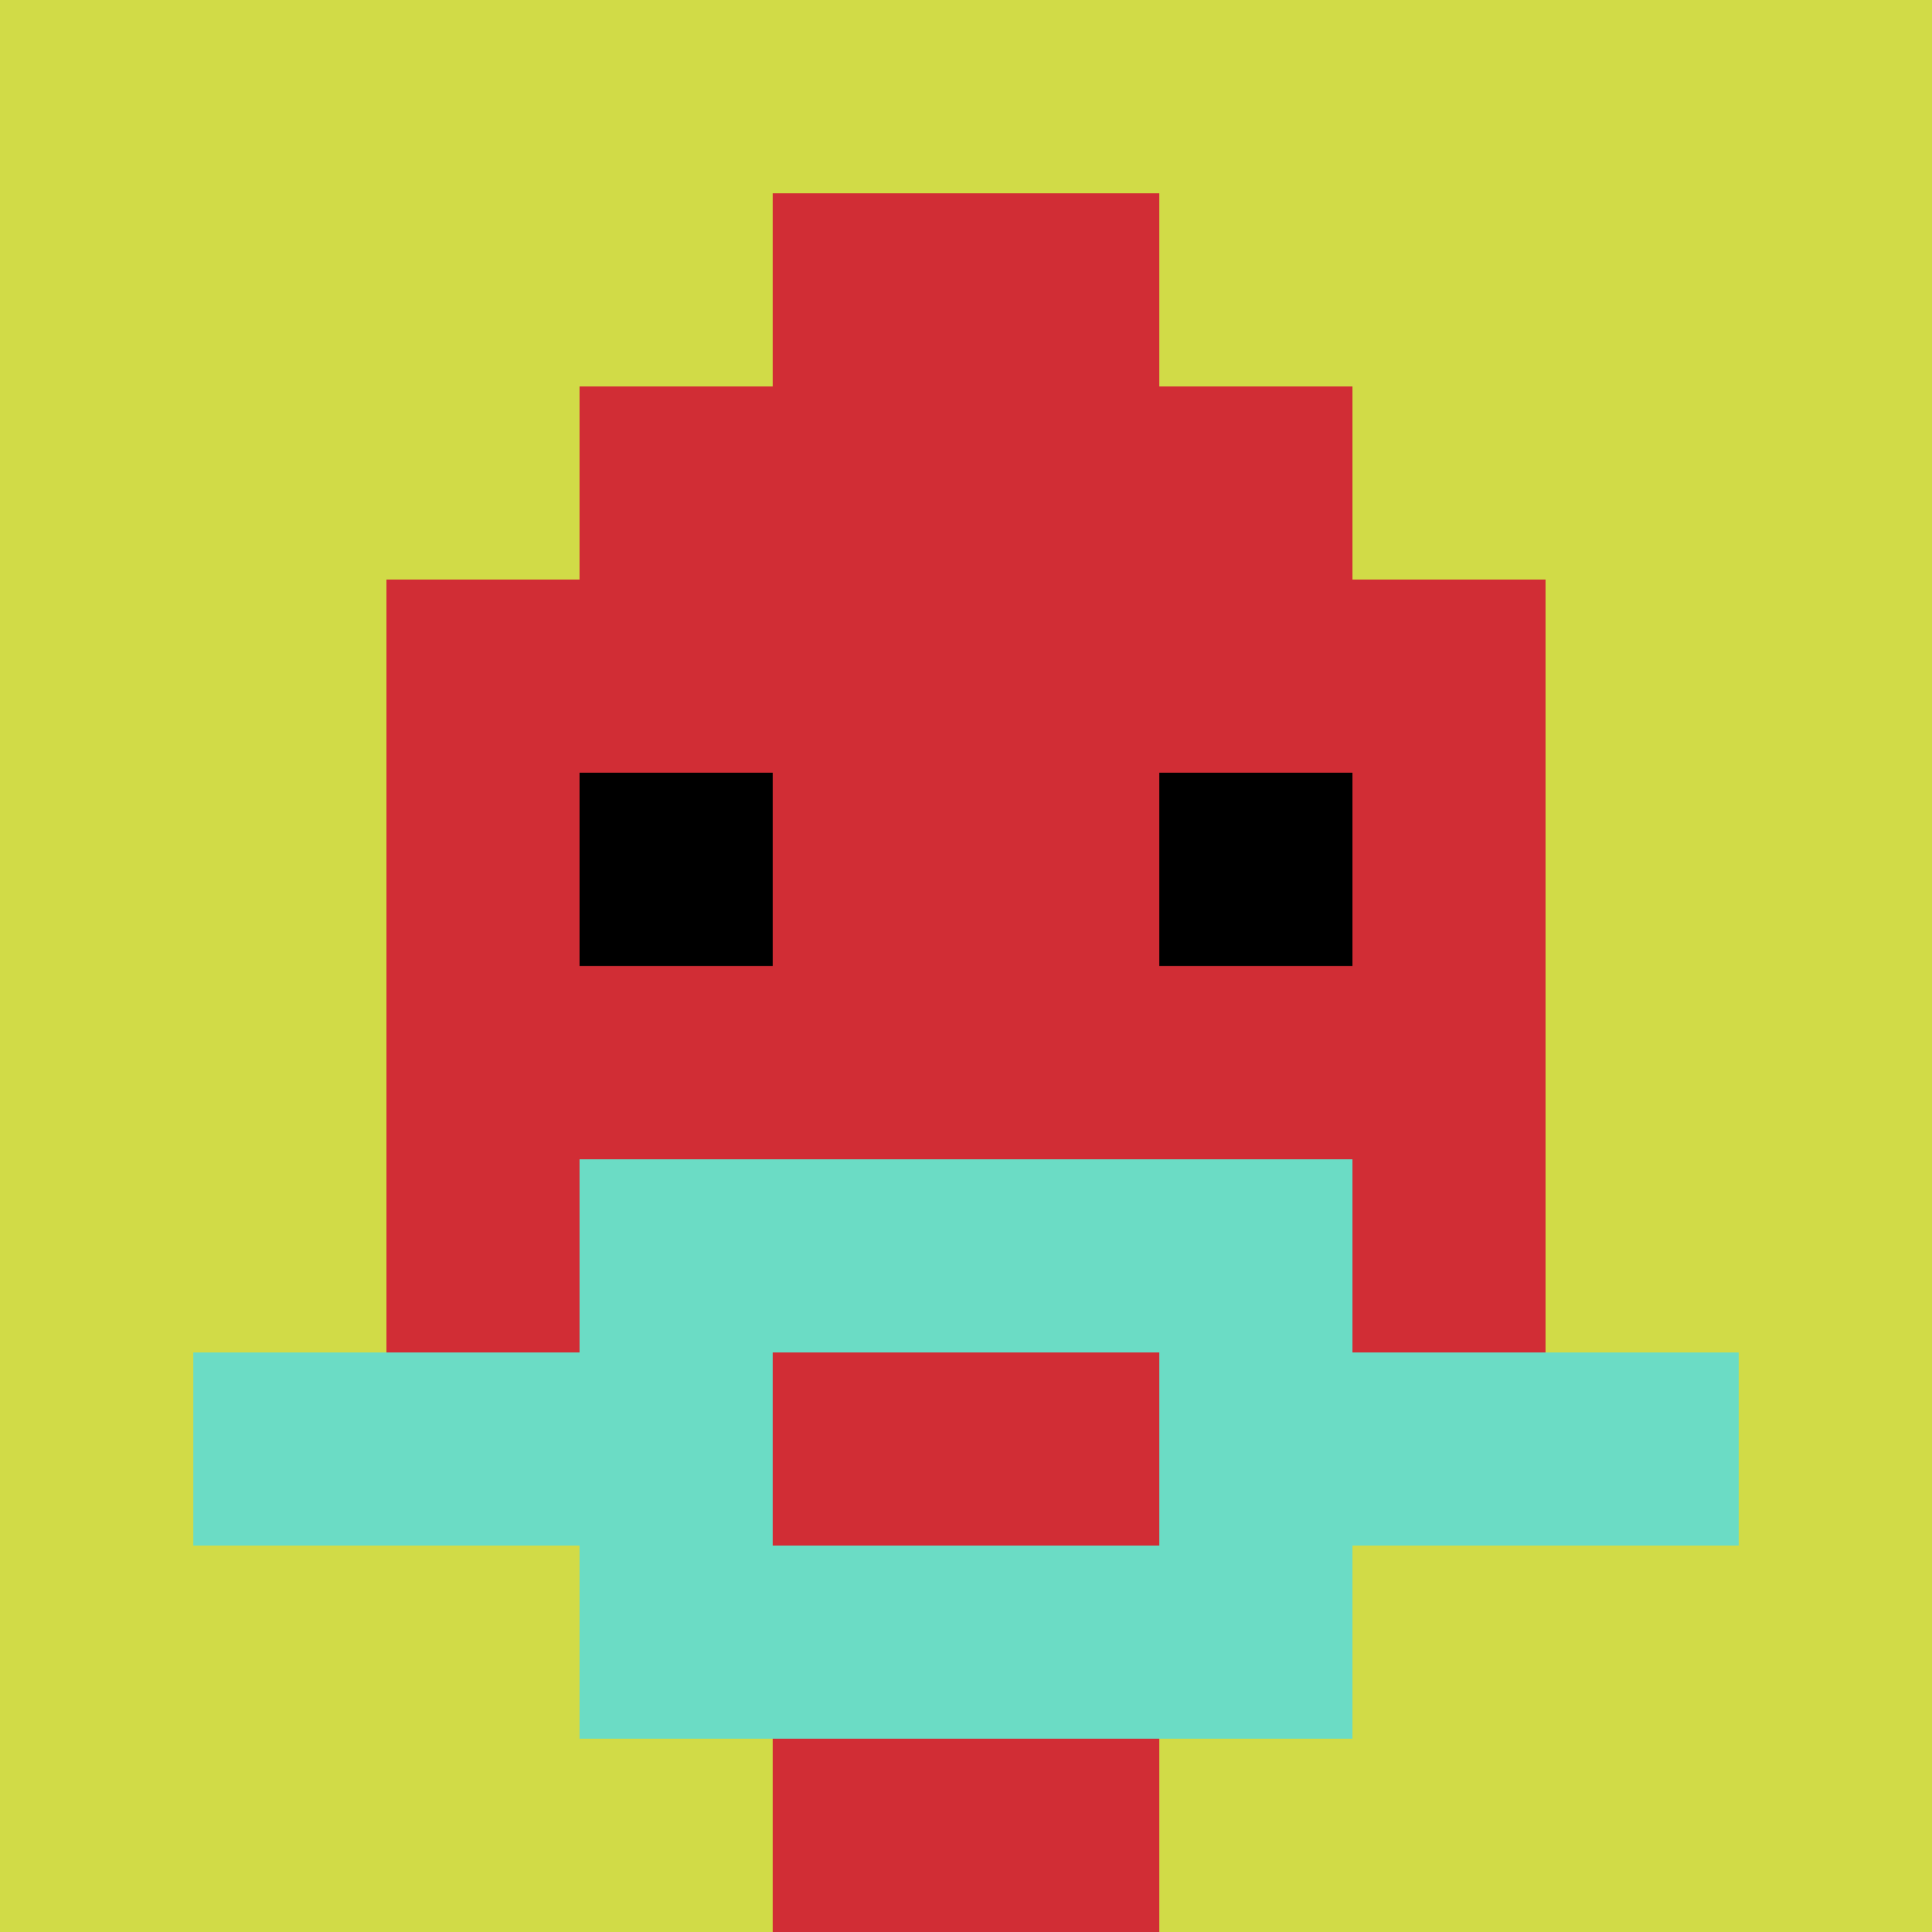
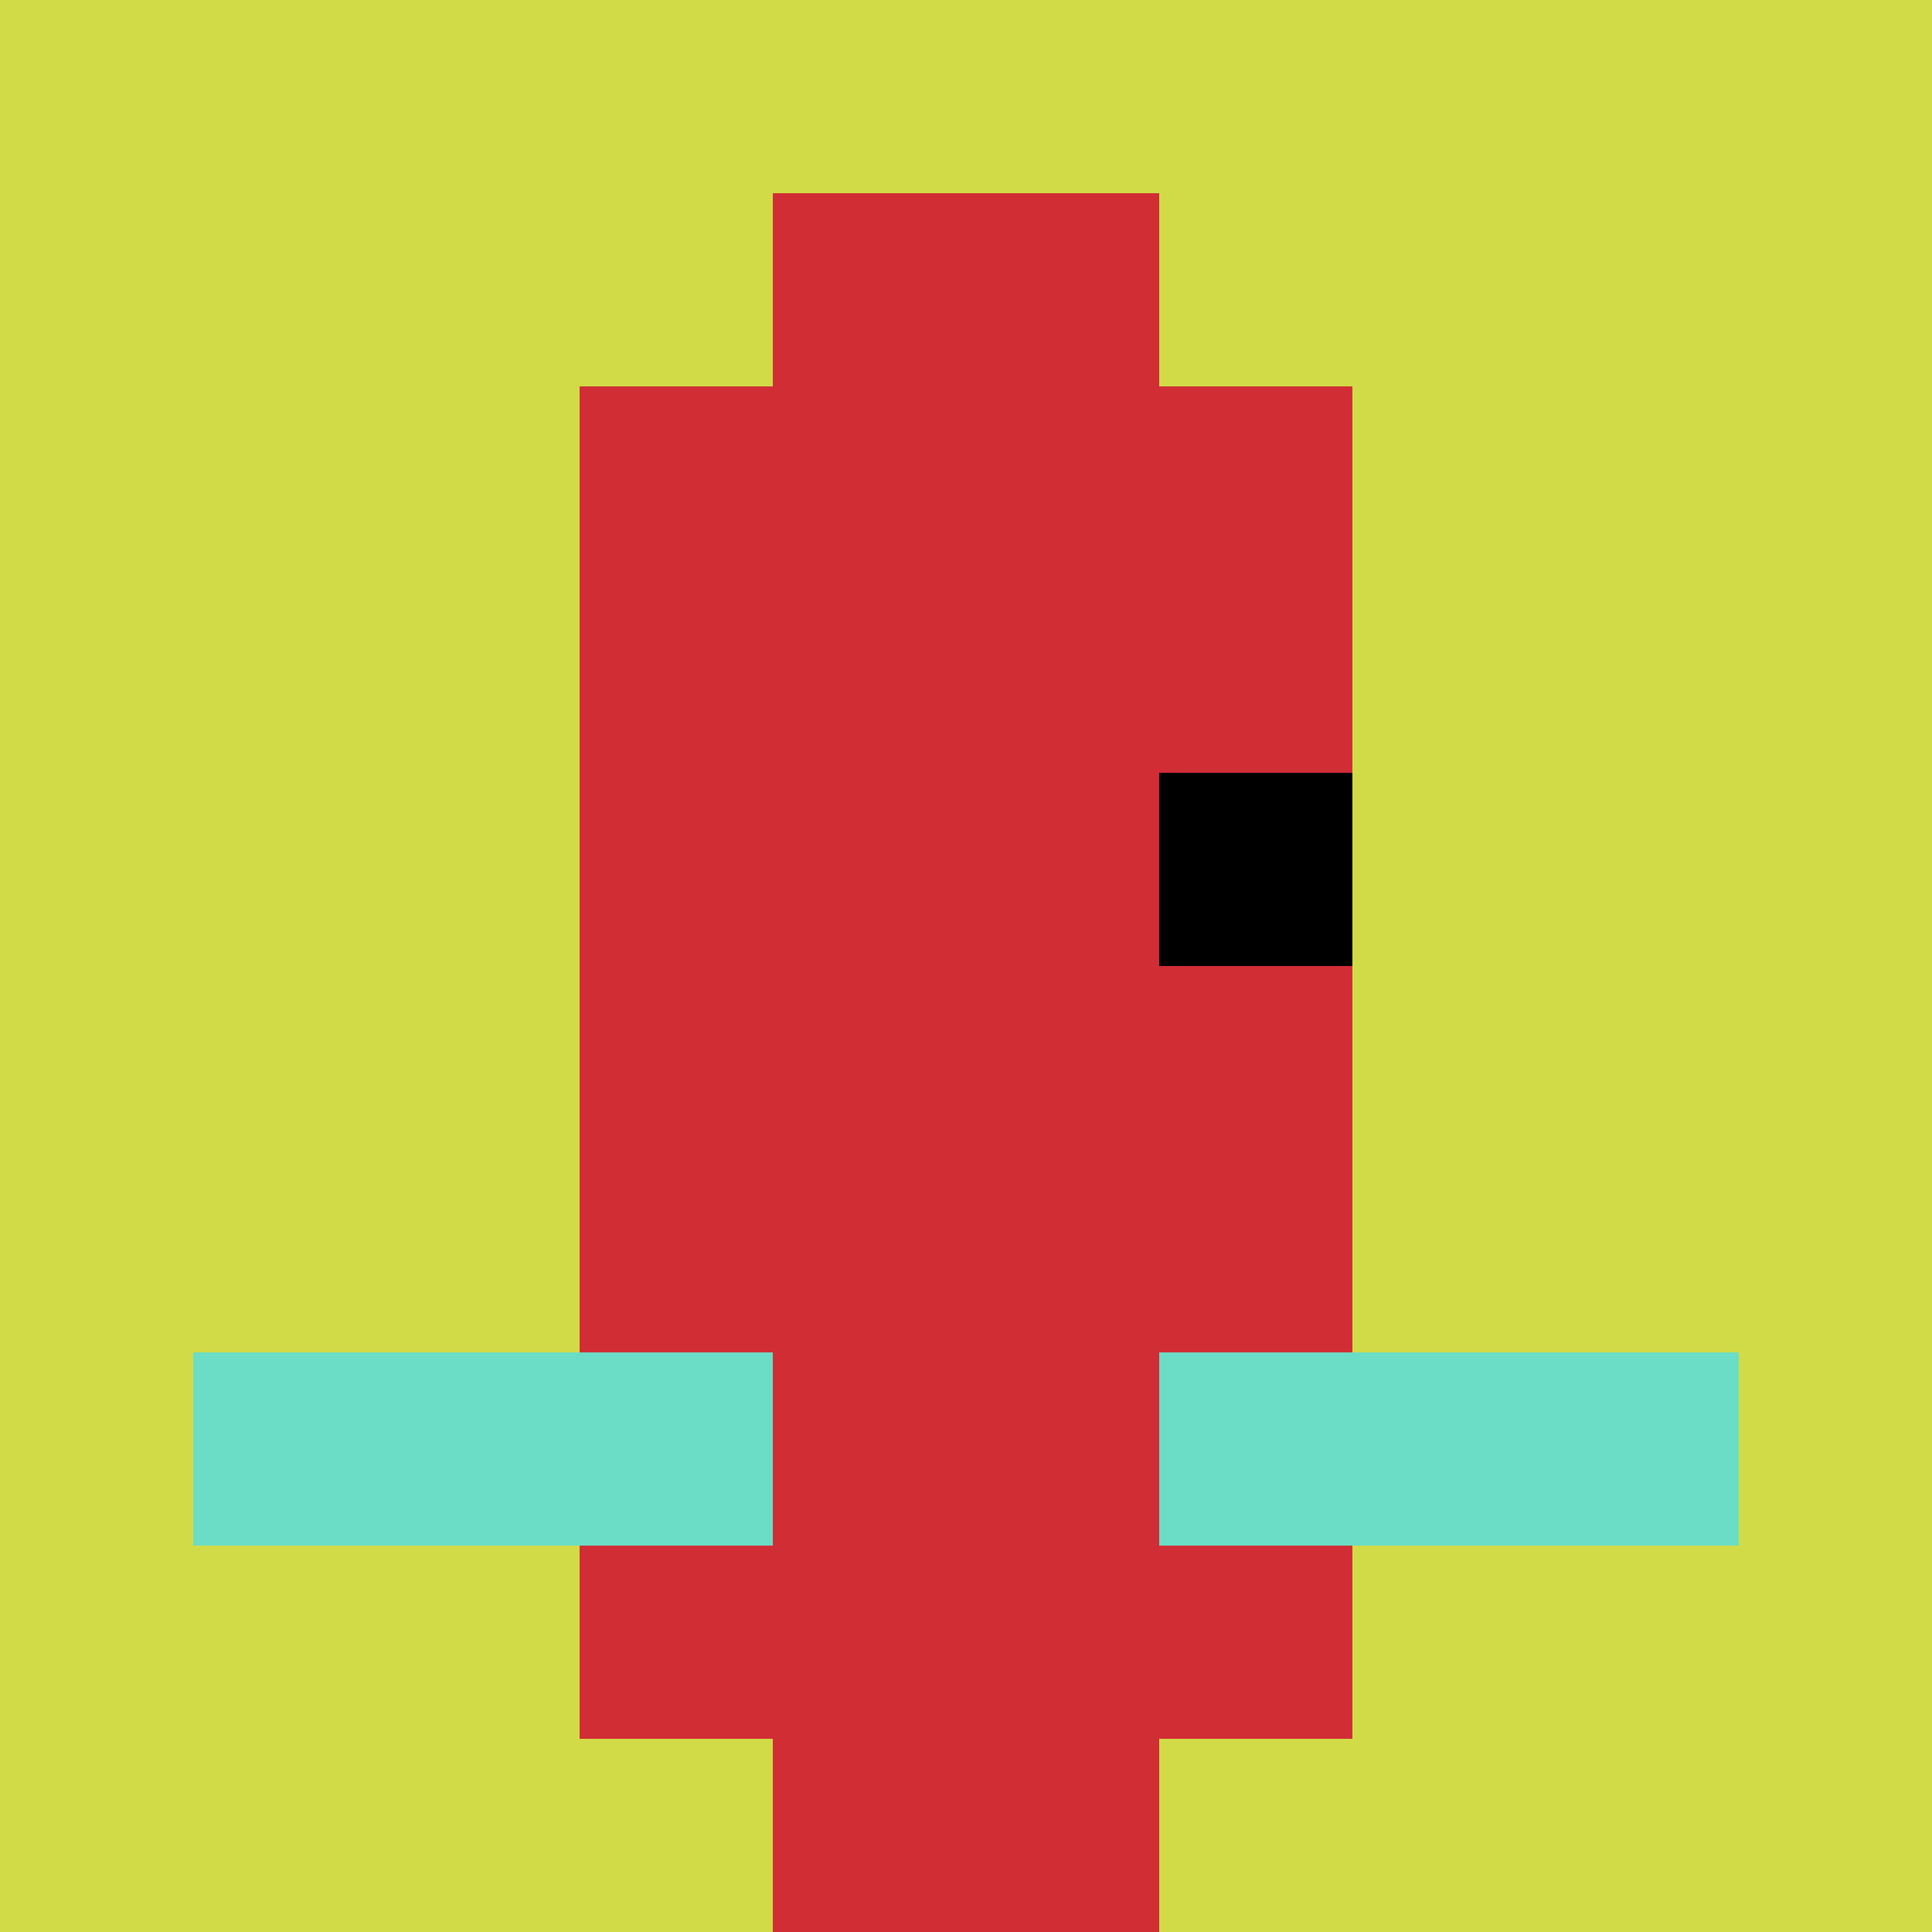
<svg xmlns="http://www.w3.org/2000/svg" version="1.1" width="751" height="751">
  <title>'goose-pfp-142333' by Dmitri Cherniak</title>
  <desc>seed=142333
backgroundColor=#ffffff
padding=20
innerPadding=0
timeout=500
dimension=1
border=false
Save=function(){return n.handleSave()}
frame=122

Rendered at Sun Sep 15 2024 20:07:53 GMT+0800 (GMT+08:00)
Generated in &lt;1ms
</desc>
  <defs />
-   <rect width="100%" height="100%" fill="#ffffff" />
  <g>
    <g id="0-0">
      <rect x="0" y="0" height="751" width="751" fill="#D1DB47" />
      <g>
        <rect id="0-0-3-2-4-7" x="225.3" y="150.2" width="300.4" height="525.7" fill="#D12D35" />
-         <rect id="0-0-2-3-6-5" x="150.2" y="225.3" width="450.6" height="375.5" fill="#D12D35" />
        <rect id="0-0-4-8-2-2" x="300.4" y="600.8" width="150.2" height="150.2" fill="#D12D35" />
        <rect id="0-0-1-7-8-1" x="75.1" y="525.7" width="600.8" height="75.1" fill="#6BDCC5" />
-         <rect id="0-0-3-6-4-3" x="225.3" y="450.6" width="300.4" height="225.3" fill="#6BDCC5" />
        <rect id="0-0-4-7-2-1" x="300.4" y="525.7" width="150.2" height="75.1" fill="#D12D35" />
-         <rect id="0-0-3-4-1-1" x="225.3" y="300.4" width="75.1" height="75.1" fill="#000000" />
        <rect id="0-0-6-4-1-1" x="450.6" y="300.4" width="75.1" height="75.1" fill="#000000" />
        <rect id="0-0-4-1-2-2" x="300.4" y="75.1" width="150.2" height="150.2" fill="#D12D35" />
      </g>
      <rect x="0" y="0" stroke="white" stroke-width="0" height="751" width="751" fill="none" />
    </g>
  </g>
</svg>